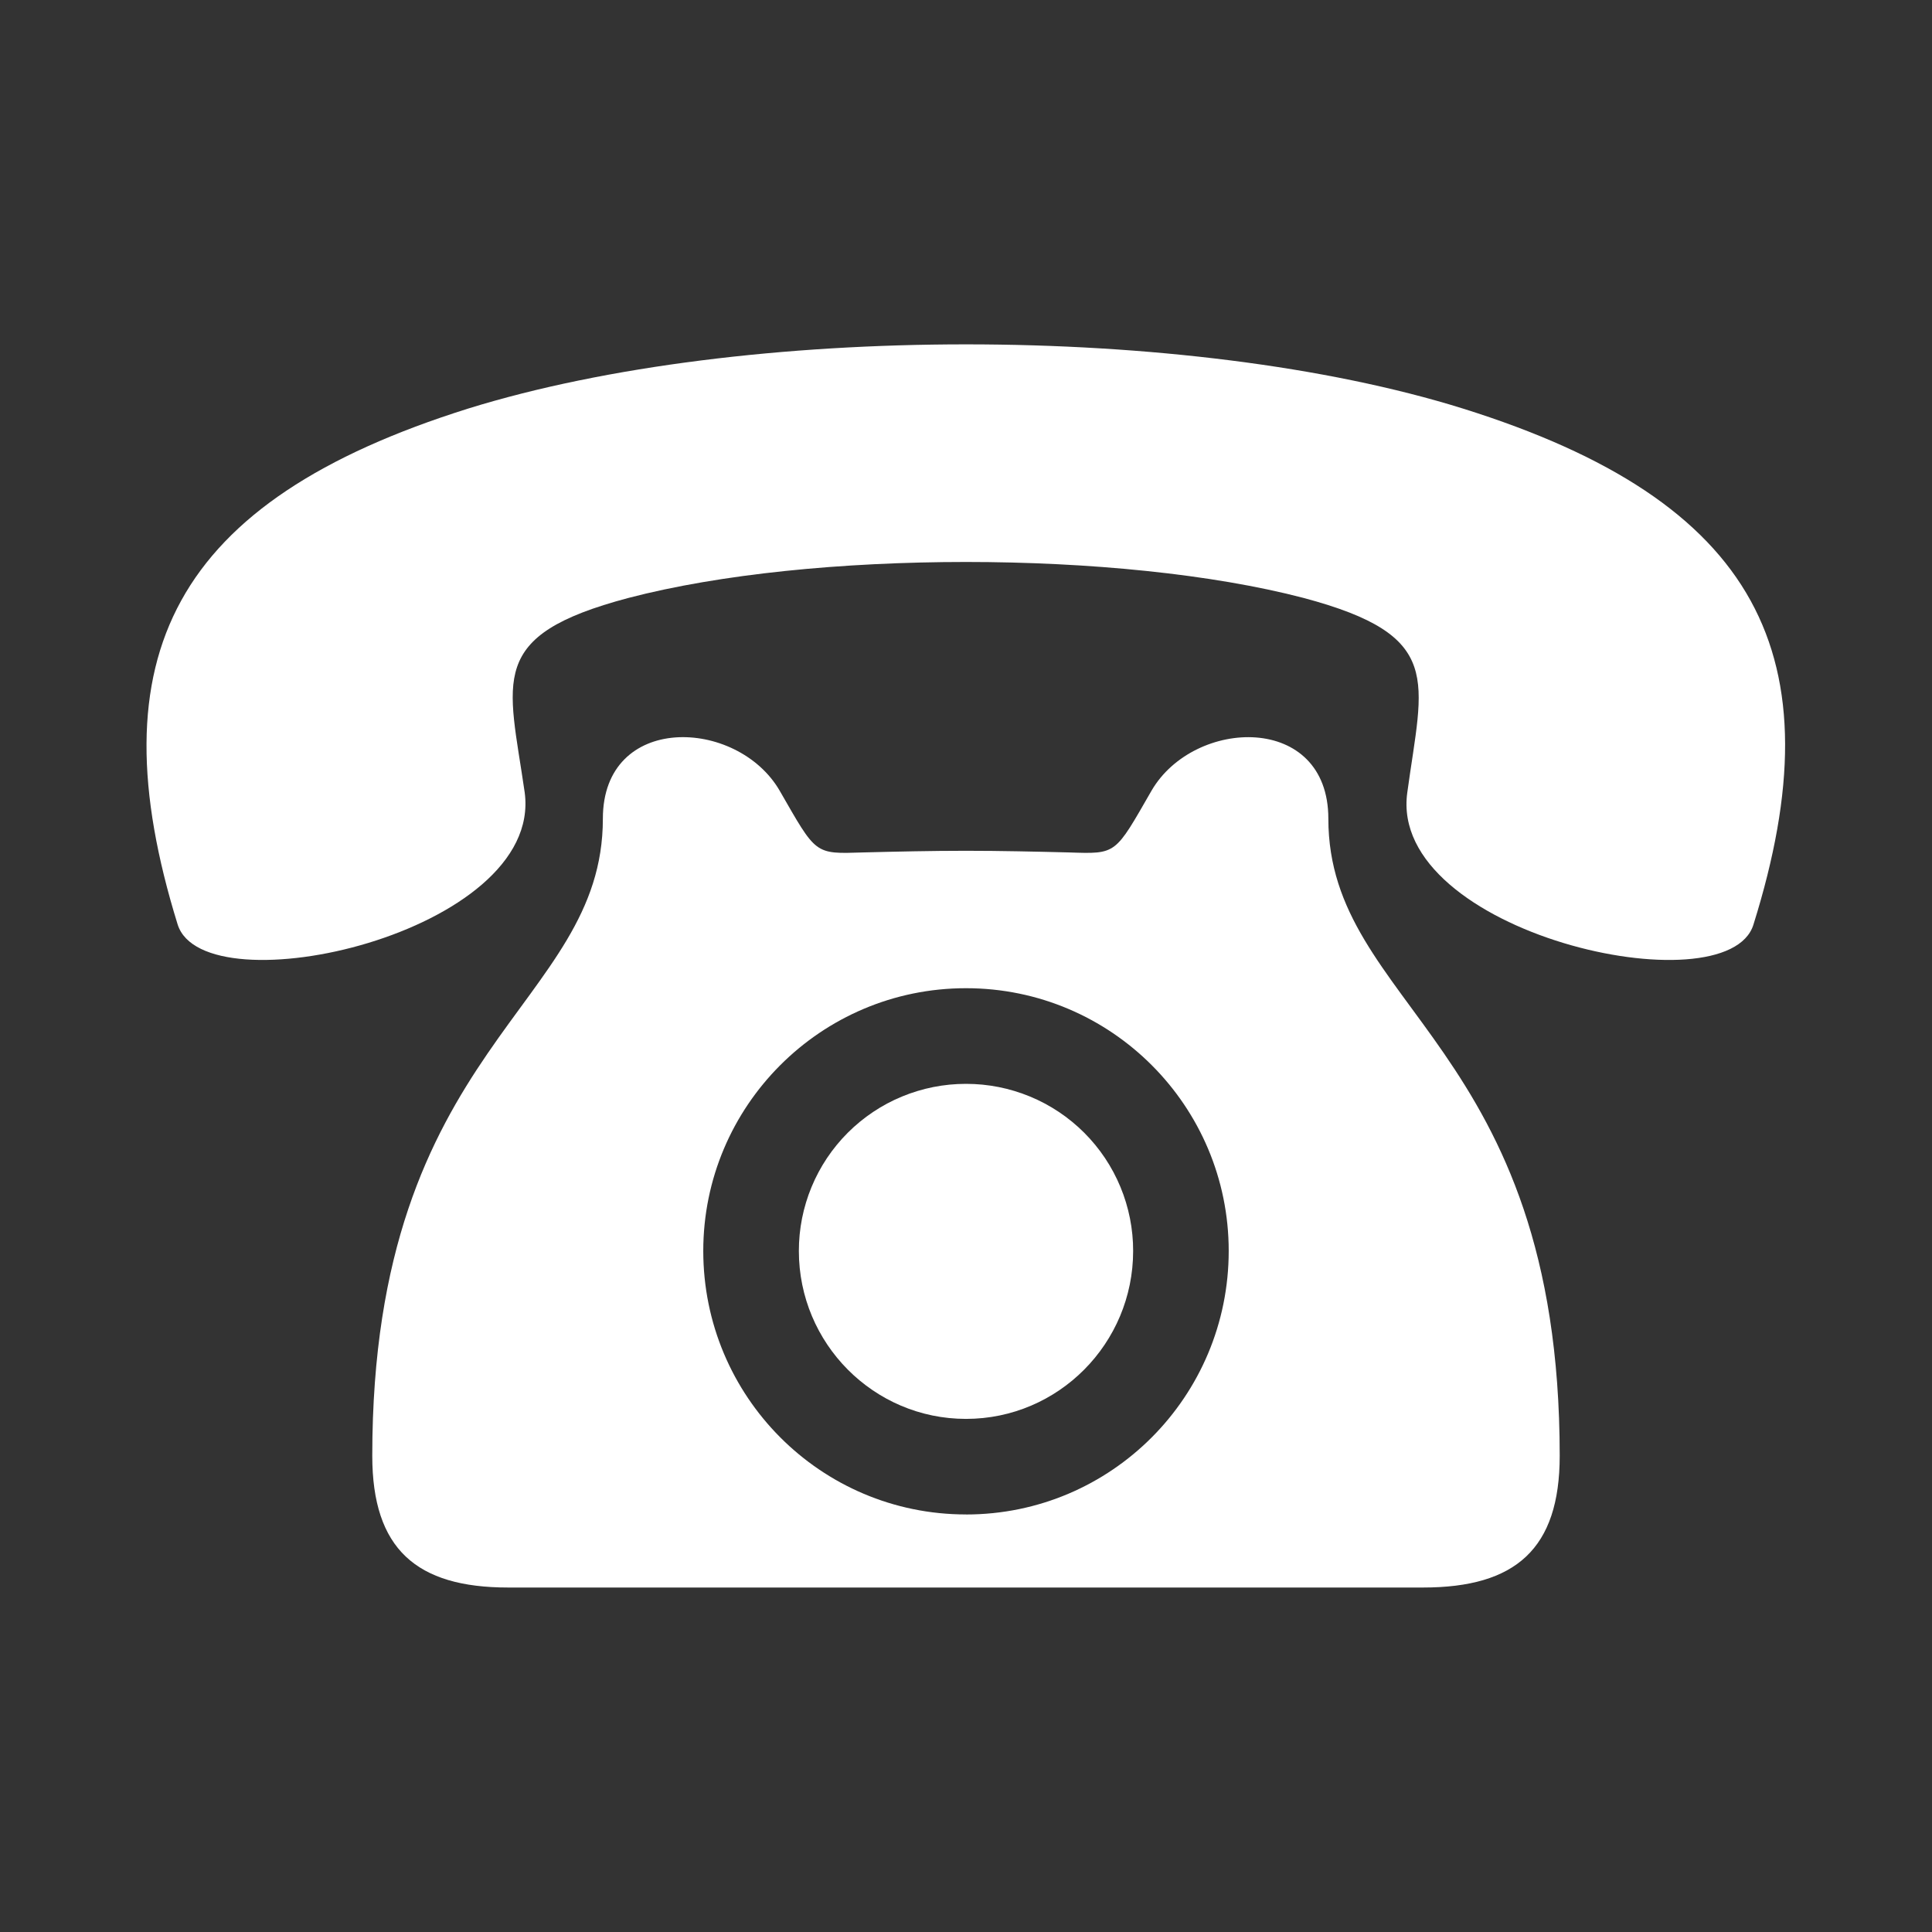
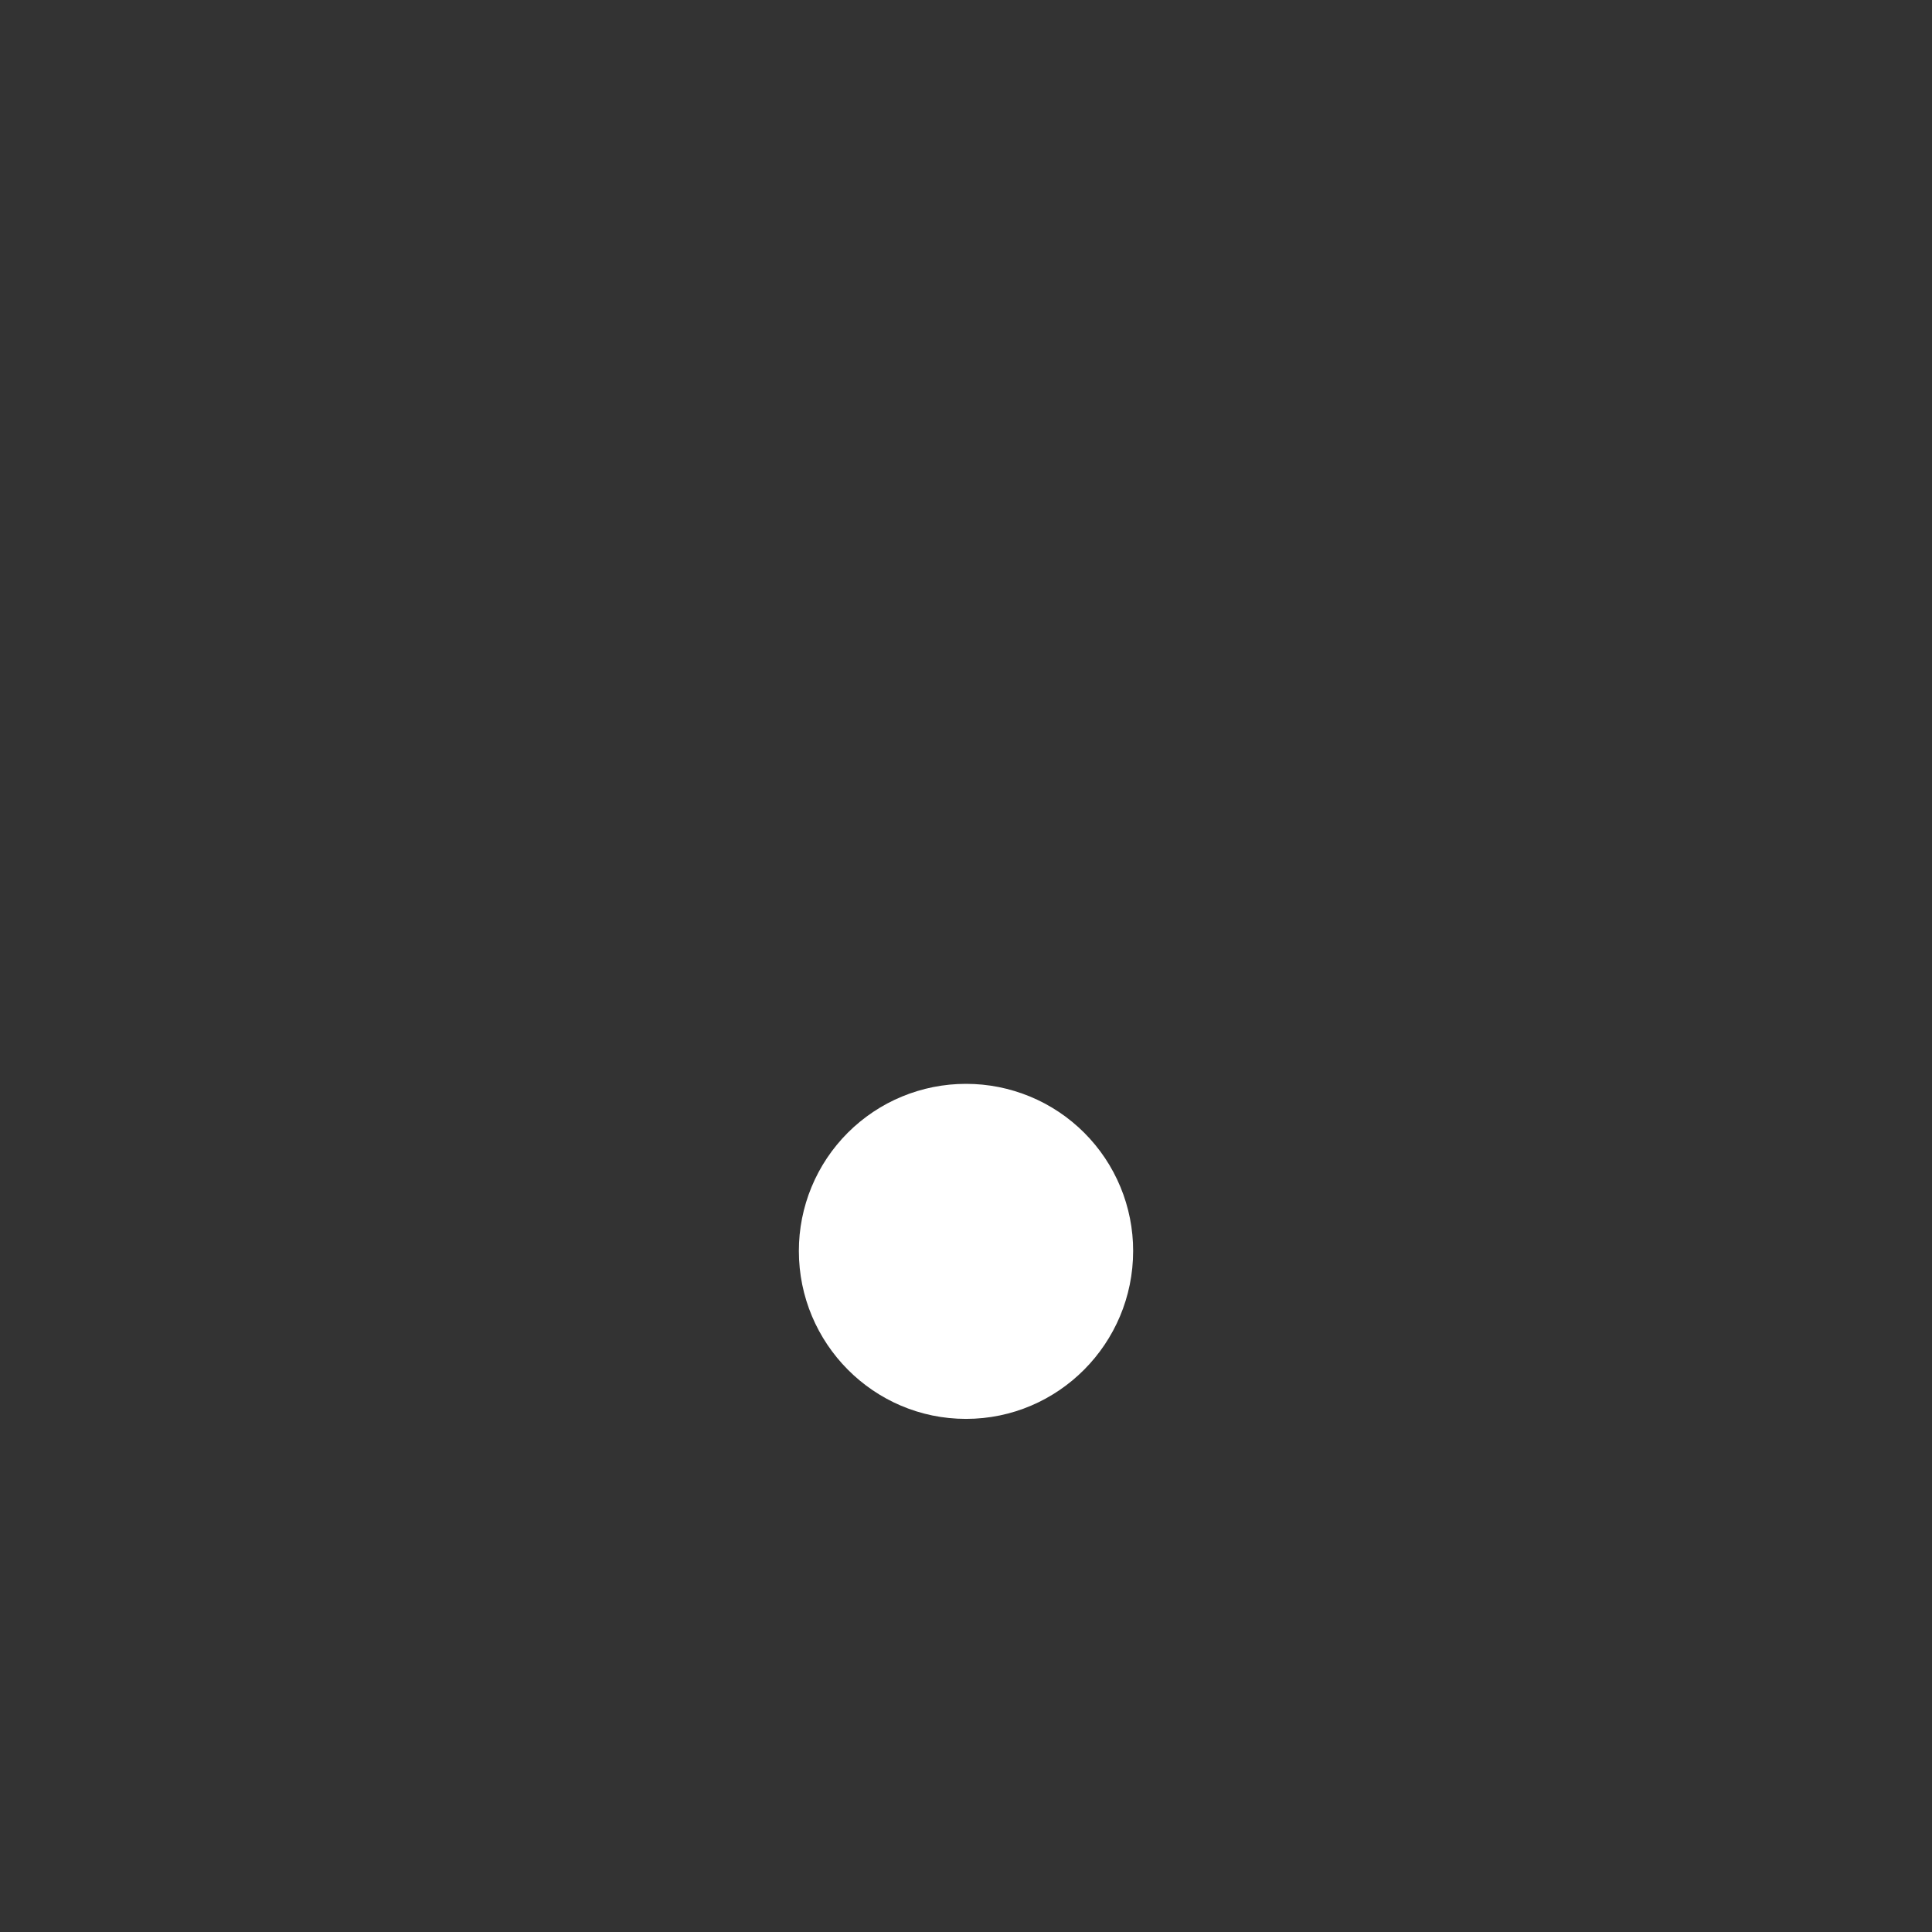
<svg xmlns="http://www.w3.org/2000/svg" width="500" viewBox="0 0 375 375" height="500" preserveAspectRatio="xMidYMid meet">
  <rect x="0" y="0" width="375" height="375" fill="#333333" stroke="none" />
  <defs>
    <clipPath id="548ccc6f04">
-       <path d="M 72 143 L 303 143 L 303 308.266 L 72 308.266 Z M 72 143 " clip-rule="nonzero" />
-     </clipPath>
+       </clipPath>
    <clipPath id="02a51bd85d">
-       <path d="M 28 66.766 L 347 66.766 L 347 187 L 28 187 Z M 28 66.766 " clip-rule="nonzero" />
-     </clipPath>
+       </clipPath>
  </defs>
  <path fill="#ffffff" d="M 187.5 210.375 C 186.438 210.375 185.379 210.426 184.32 210.527 C 183.262 210.633 182.211 210.785 181.168 210.992 C 180.125 211.199 179.098 211.457 178.078 211.766 C 177.062 212.07 176.062 212.43 175.082 212.836 C 174.098 213.242 173.137 213.695 172.199 214.195 C 171.262 214.695 170.352 215.242 169.469 215.832 C 168.586 216.422 167.73 217.055 166.91 217.73 C 166.09 218.402 165.301 219.117 164.551 219.867 C 163.801 220.617 163.086 221.406 162.414 222.227 C 161.738 223.047 161.105 223.902 160.516 224.785 C 159.926 225.668 159.379 226.578 158.879 227.516 C 158.379 228.453 157.926 229.414 157.52 230.398 C 157.113 231.379 156.754 232.379 156.449 233.395 C 156.141 234.414 155.883 235.441 155.676 236.484 C 155.469 237.527 155.316 238.578 155.211 239.637 C 155.109 240.695 155.059 241.754 155.059 242.816 C 155.059 260.75 169.559 275.406 187.5 275.406 C 205.441 275.406 219.941 260.75 219.941 242.816 C 219.945 241.754 219.895 240.695 219.789 239.637 C 219.688 238.578 219.531 237.527 219.324 236.484 C 219.117 235.441 218.859 234.414 218.551 233.395 C 218.246 232.379 217.887 231.379 217.48 230.398 C 217.074 229.414 216.621 228.457 216.121 227.52 C 215.621 226.582 215.074 225.672 214.484 224.785 C 213.895 223.902 213.262 223.051 212.586 222.227 C 211.914 221.406 211.199 220.621 210.449 219.867 C 209.699 219.117 208.91 218.402 208.09 217.73 C 207.27 217.055 206.414 216.422 205.531 215.832 C 204.648 215.242 203.738 214.699 202.801 214.195 C 201.863 213.695 200.902 213.242 199.922 212.836 C 198.938 212.43 197.938 212.074 196.922 211.766 C 195.902 211.457 194.875 211.199 193.832 210.992 C 192.789 210.785 191.738 210.633 190.68 210.527 C 189.625 210.426 188.562 210.375 187.5 210.375 Z M 187.5 210.375 " fill-opacity="1" fill-rule="evenodd" />
  <g clip-path="url(#548ccc6f04)">
-     <path fill="#ffffff" d="M 223.523 153.449 C 216.348 165.914 216.812 165.766 207.461 165.457 C 201.07 165.297 194.195 165.137 187.5 165.137 C 180.641 165.137 173.934 165.297 167.539 165.457 C 158.027 165.766 158.492 165.922 151.32 153.449 C 143.055 139.258 117.016 138.32 117.016 158.906 C 117.016 195.555 72.258 202.57 72.258 282.566 C 72.258 300.656 80.832 308.137 98.613 308.137 L 276.227 308.137 C 294.164 308.137 302.738 300.652 302.738 282.566 C 302.738 202.57 257.832 195.555 257.832 158.906 C 257.828 138.328 231.785 139.262 223.523 153.449 Z M 187.5 293.953 C 159.273 293.953 136.504 271.027 136.504 242.805 C 136.504 214.734 159.273 191.809 187.5 191.809 C 215.73 191.809 238.492 214.734 238.492 242.805 C 238.492 271.035 215.723 293.961 187.5 293.961 Z M 187.5 293.953 " fill-opacity="1" fill-rule="evenodd" />
-   </g>
+     </g>
  <g clip-path="url(#02a51bd85d)">
-     <path fill="#ffffff" d="M 283.965 79.305 C 257.355 70.996 222.426 66.84 187.5 66.84 C 152.57 66.84 117.641 70.996 90.863 79.305 C 33.652 97.27 18.348 127.371 34.48 179.434 C 39.637 195.895 105.5 181.098 101.844 153.82 C 98.684 131.863 94.355 123.383 121.969 116.062 C 139.766 111.406 163.551 109.078 187.5 109.078 C 211.281 109.078 235.234 111.406 253.031 116.062 C 280.477 123.383 276.148 131.863 273.156 153.82 C 269.332 181.098 335.363 195.898 340.352 179.434 C 356.652 127.371 341.352 97.27 283.965 79.305 Z M 283.965 79.305 " fill-opacity="1" fill-rule="evenodd" />
-   </g>
+     </g>
</svg>